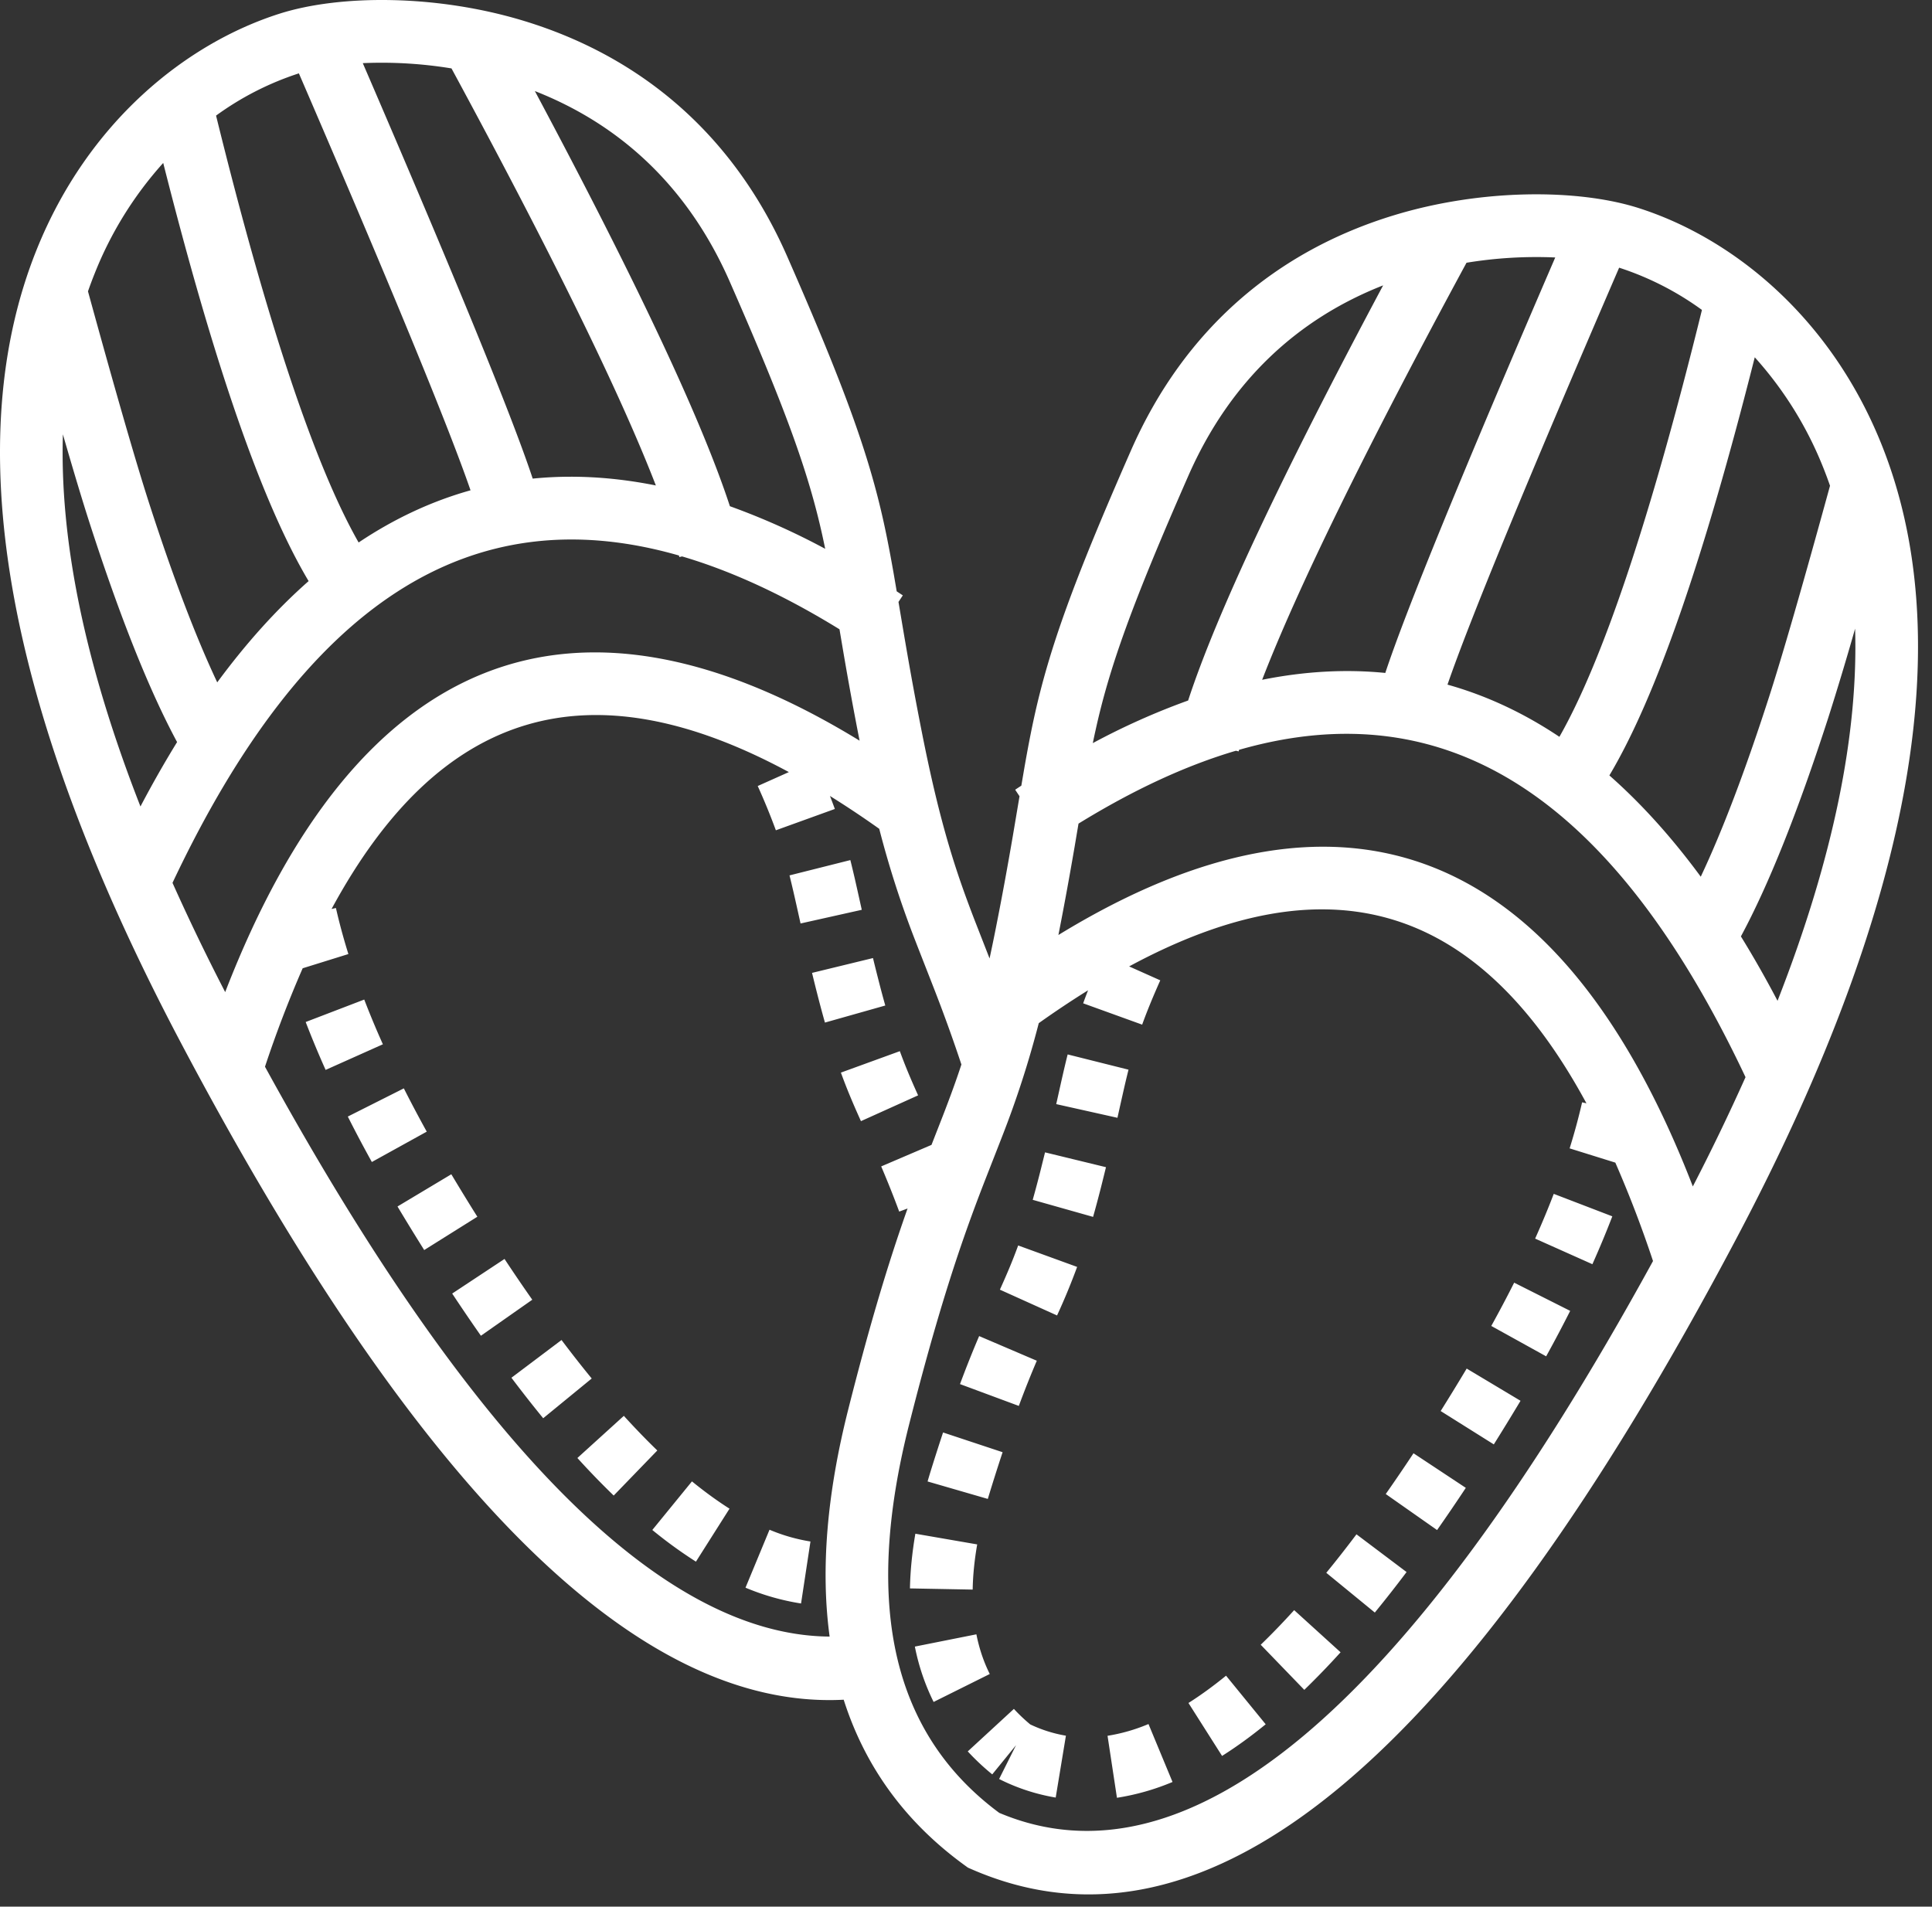
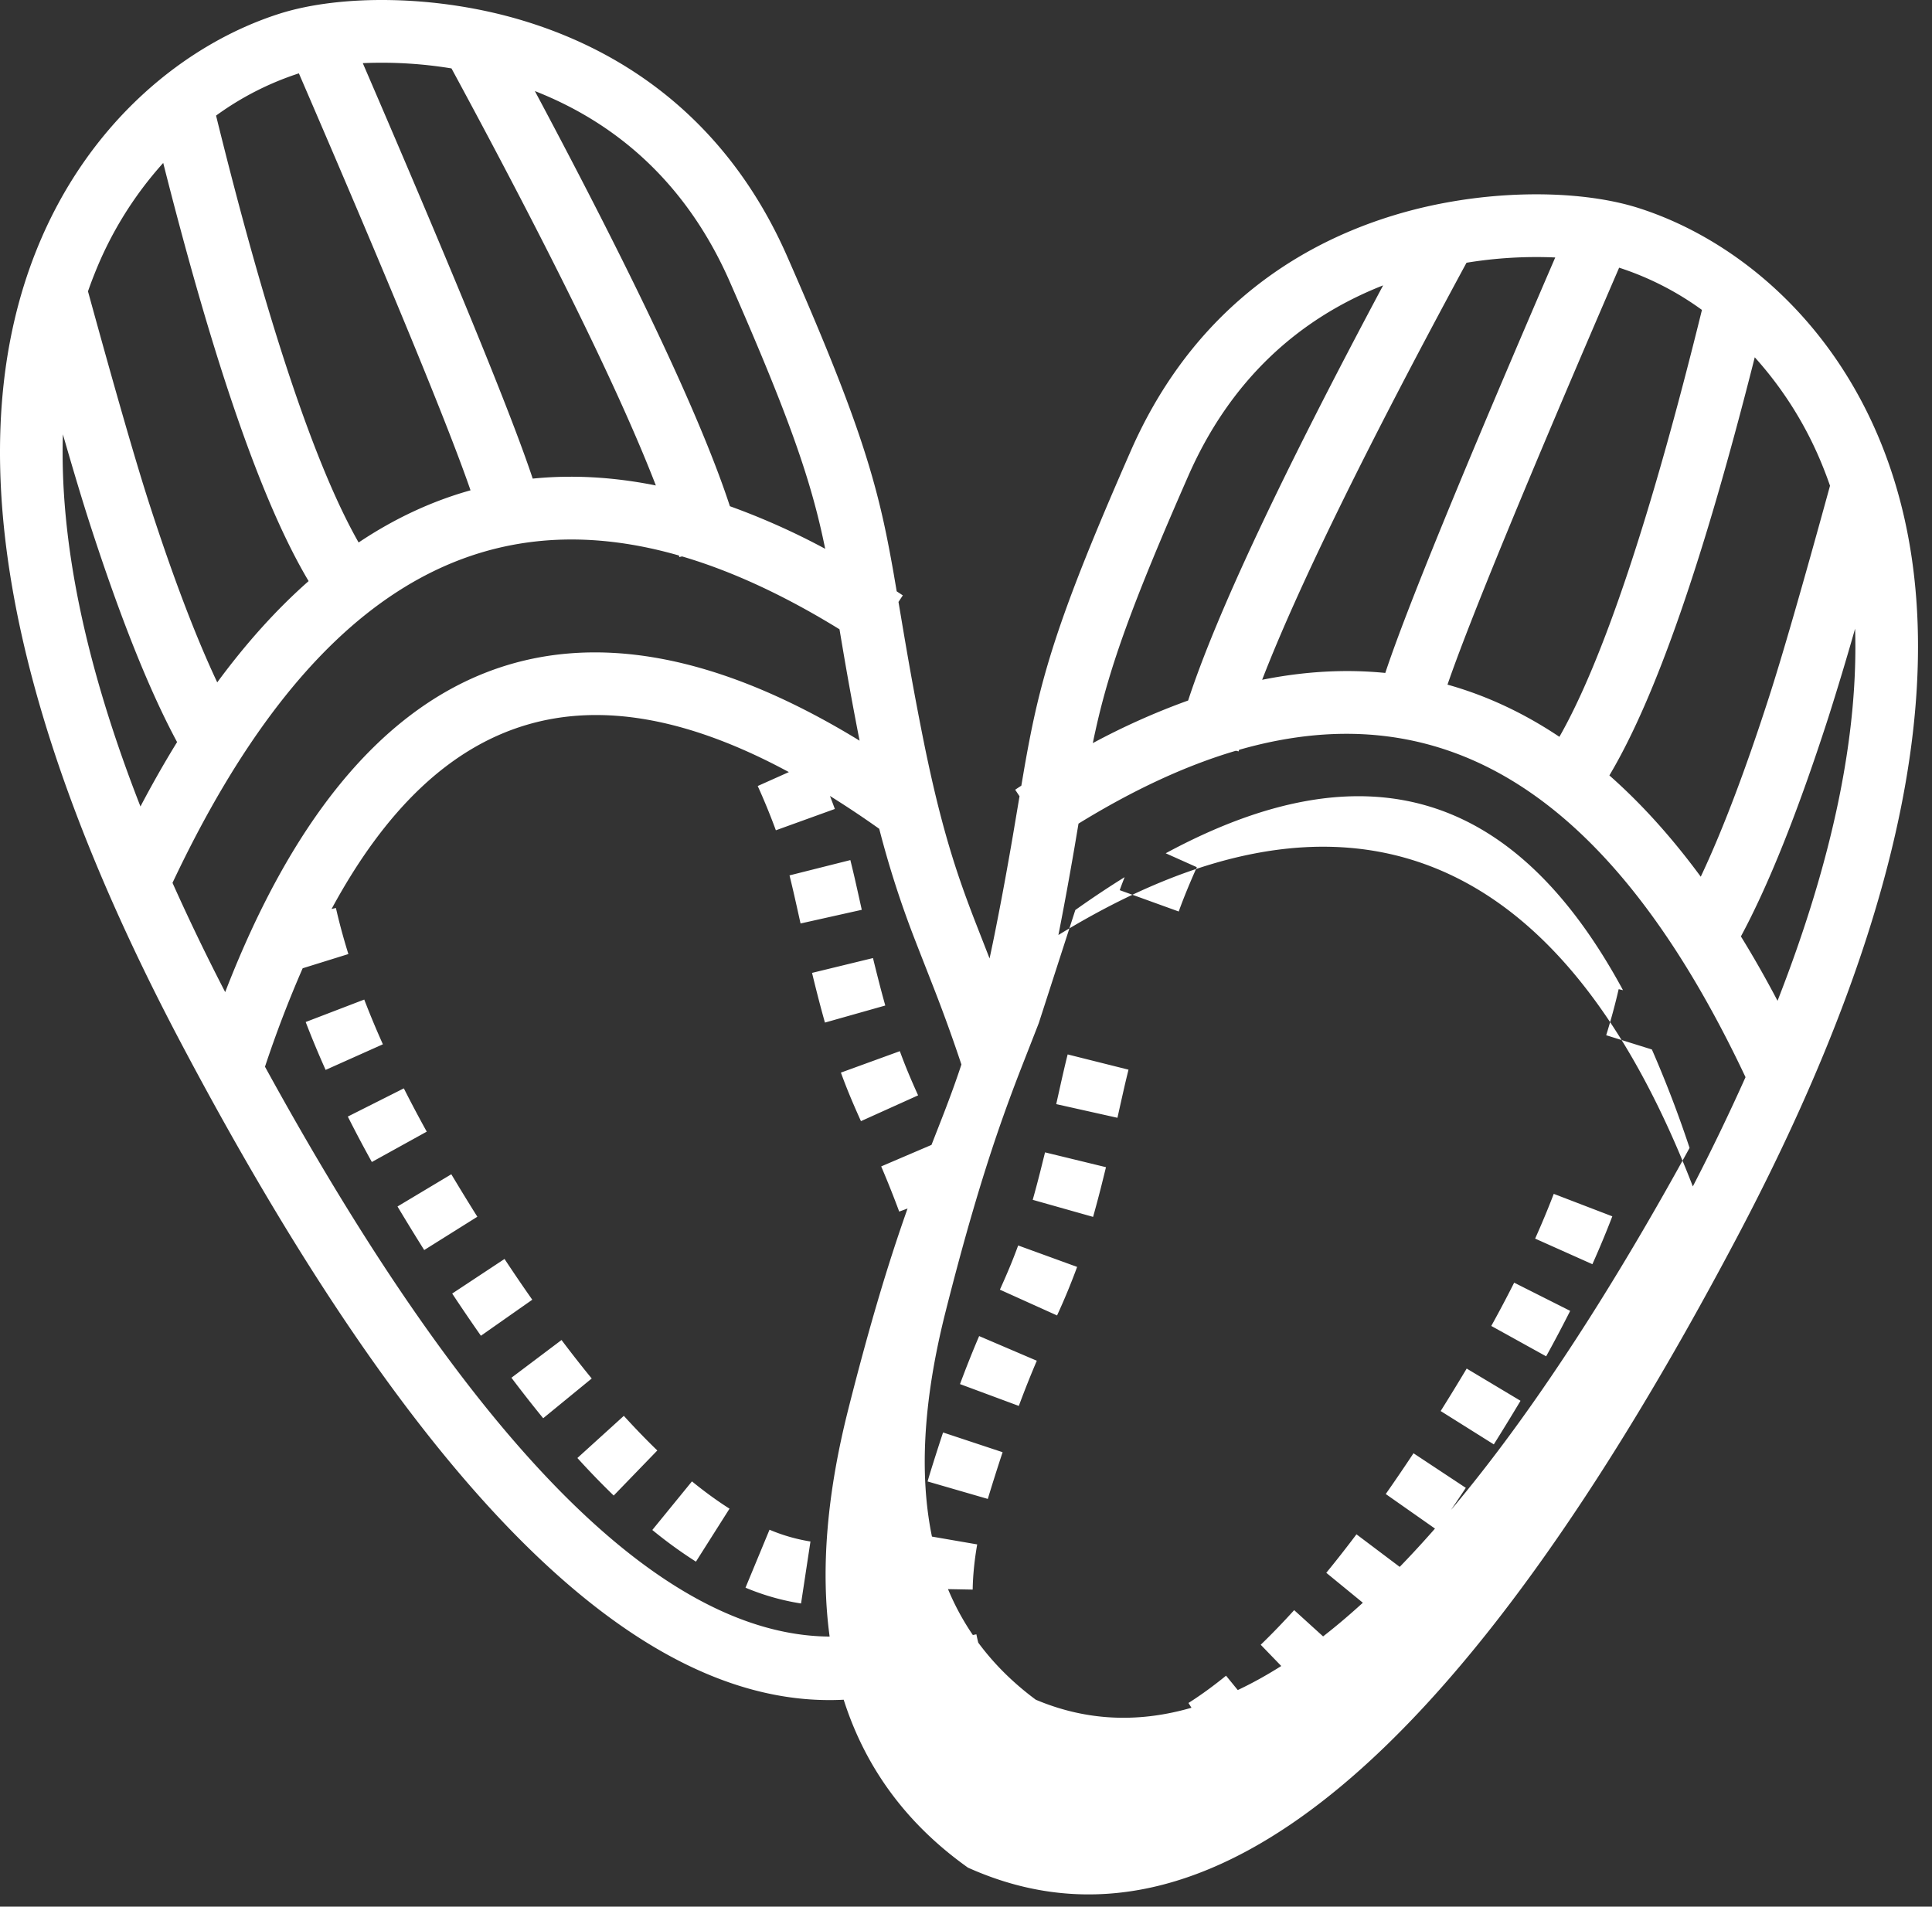
<svg xmlns="http://www.w3.org/2000/svg" width="77" height="76" viewBox="0 0 77 76">
  <rect x="0" y="0" width="77" height="76" fill="#333333" stroke="none" />
-   <path fill="#FFF" fill-rule="nonzero" d="M33.625 67.752c-8.27.425-17.036-8.437-26.409-26.173-7.26-13.74-8.759-24.144-5.76-31.616 2.05-5.11 5.965-8.234 9.686-9.418 2.426-.771 6.277-.767 9.74.288 4.628 1.41 8.34 4.49 10.49 9.385 2.293 5.224 3.253 7.893 3.853 10.624.132.6.25 1.218.386 1.985l.127.744.244.161-.173.261c.112.664.232 1.38.268 1.585.213 1.246.42 2.375.668 3.631.356 1.798.701 3.233 1.073 4.49.294.996.592 1.852 1.014 2.95l.607 1.555c.086-.397.172-.812.258-1.249.249-1.256.455-2.385.669-3.631l.267-1.585-.173-.26c.082-.055.163-.109.245-.162l.127-.744c.135-.767.254-1.385.385-1.985.6-2.73 1.56-5.4 3.854-10.624 2.149-4.895 5.862-7.976 10.49-9.385 3.463-1.055 7.314-1.06 9.74-.288 3.72 1.184 7.635 4.309 9.685 9.418 3 7.472 1.501 17.876-5.76 31.616-10.944 20.71-21.062 29.32-30.527 25.174l-.123-.054-.109-.079c-2.378-1.722-3.989-3.935-4.842-6.614zm-.56-2.517c-.361-2.652-.113-5.674.74-9.047.768-3.04 1.464-5.405 2.173-7.463.064-.188.129-.371.193-.553l-.333.123a39.523 39.523 0 0 0-.718-1.801l2.005-.858c.19-.487.412-1.052.485-1.242.278-.722.503-1.34.707-1.962a62.84 62.84 0 0 0-1.056-2.933c-.133-.344-.64-1.635-.762-1.952a39.038 39.038 0 0 1-1.457-4.51 38.945 38.945 0 0 0-1.964-1.309c.069.177.133.35.195.518l-2.351.85a25.993 25.993 0 0 0-.723-1.765l1.241-.555c-7.948-4.292-13.907-2.528-18.225 5.456l.173-.039c.135.594.3 1.206.497 1.836l-1.822.567a45.84 45.84 0 0 0-1.502 3.924c8.34 15.216 15.871 22.671 22.504 22.715zm39.87-45.874a16.193 16.193 0 0 0-.269-.721 14.653 14.653 0 0 0-2.73-4.398c-2.025 8.017-3.935 13.547-5.794 16.667 1.272 1.12 2.486 2.466 3.642 4.037.854-1.81 1.758-4.18 2.703-7.106.532-1.644 1.35-4.473 2.449-8.48zm1 5.698a121.57 121.57 0 0 1-1.069 3.55c-1.212 3.75-2.37 6.651-3.482 8.717.5.81.986 1.665 1.46 2.567 2.248-5.746 3.22-10.67 3.091-14.834zm-6.104-12.705a11.786 11.786 0 0 0-3.288-1.68l-.012-.004c-3.684 8.532-5.977 14.11-6.841 16.62 1.55.434 3.037 1.128 4.46 2.08 1.721-3.018 3.638-8.718 5.681-17.016zm-5.847-2.091a17.185 17.185 0 0 0-3.536.21c-4.016 7.419-6.736 12.977-8.145 16.624 1.693-.34 3.33-.43 4.908-.273.82-2.479 3.064-7.96 6.773-16.561zM49.259 29.925c-1.993.587-4.083 1.556-6.275 2.905l-.154.916c-.208 1.21-.409 2.313-.647 3.524 11.398-6.982 20.042-3.54 25.285 10.022a86.082 86.082 0 0 0 2.1-4.355c-5.257-11.14-11.873-15.434-20.186-13.048l-.015.062-.108-.026zm5.866-18.55c-3.407 1.337-6.107 3.817-7.765 7.594-2.233 5.086-3.143 7.616-3.7 10.156-.037.162-.071.326-.106.496a28.08 28.08 0 0 1 3.799-1.698c1.126-3.442 3.711-8.938 7.772-16.548zM41.4 40.783a39.038 39.038 0 0 1-1.457 4.51c-.122.317-.629 1.608-.762 1.952-.31.803-.571 1.516-.84 2.294-.684 1.989-1.361 4.287-2.113 7.261-1.838 7.277-.611 12.344 3.597 15.462 7.453 3.146 16.19-3.993 26.056-21.996a45.84 45.84 0 0 0-1.502-3.923l-1.821-.568c.196-.63.361-1.242.497-1.836l.173.04c-4.319-7.985-10.278-9.749-18.226-5.457l1.241.555c-.299.669-.532 1.24-.722 1.766l-2.351-.85c.06-.17.126-.342.195-.519-.643.4-1.298.836-1.965 1.31zm-1.58 30.129l1.118-2.236a5.401 5.401 0 0 0 1.544.51l-.407 2.466a7.898 7.898 0 0 1-2.256-.74zm4.696.75l-.375-2.472a7.014 7.014 0 0 0 1.632-.469l.958 2.31a9.503 9.503 0 0 1-2.215.63zm4.19-1.669l-1.34-2.111c.49-.31.989-.673 1.498-1.088l1.58 1.937c-.584.477-1.164.898-1.739 1.262zm3.277-2.634l-1.737-1.798c.438-.423.882-.883 1.333-1.38l1.85 1.68a32.02 32.02 0 0 1-1.446 1.498zm2.81-3.082l-1.934-1.584c.397-.484.798-.996 1.203-1.534l1.997 1.504a50.763 50.763 0 0 1-1.265 1.614zm2.482-3.288l-2.046-1.436c.365-.521.734-1.063 1.106-1.625l2.085 1.379a73.41 73.41 0 0 1-1.145 1.682zm2.26-3.415l-2.117-1.329c.337-.537.676-1.09 1.017-1.66l.02-.033 2.145 1.284-.02.035c-.35.584-.698 1.151-1.044 1.703zm2.087-3.51l-2.187-1.211c.324-.585.628-1.16.912-1.725l2.233 1.124c-.3.594-.618 1.198-.958 1.812zm1.843-3.672l-2.282-1.02c.272-.609.52-1.203.742-1.784l2.334.896c-.24.624-.504 1.26-.794 1.908zM42.552 42.03l2.425.608c-.05.201-.102.415-.159.661-.065.285-.133.586-.282 1.257l-2.44-.545c.149-.668.218-.98.286-1.274.06-.26.115-.49.17-.707zm-.902 3.904l2.429.591c-.065.265-.131.533-.2.807-.107.419-.211.808-.314 1.174l-2.406-.68c.097-.343.195-.711.296-1.108l.195-.784zm-1.071 3.711l2.35.855a26.251 26.251 0 0 1-.8 1.935l-2.278-1.028c.31-.688.517-1.183.728-1.762zm-1.555 3.612l2.298.983c-.243.569-.475 1.15-.717 1.801l-2.344-.87c.257-.69.504-1.309.763-1.914zm-1.438 3.842l2.373.787a79.56 79.56 0 0 0-.59 1.862l-2.4-.696c.039-.136.08-.273.123-.412a82.05 82.05 0 0 1 .494-1.541zm-1.104 4.036l2.464.426c-.11.634-.17 1.234-.18 1.801l-2.5-.047c.014-.698.086-1.424.216-2.18zm-.02 4.499l2.452-.489c.113.57.291 1.096.533 1.582l-2.238 1.114a8.796 8.796 0 0 1-.747-2.207zm2.108 4.178l1.839-1.694c.216.235.455.459.716.672l-1.579 1.938a9.381 9.381 0 0 1-.976-.916zM3.507 11.615c1.1 4.006 1.916 6.835 2.448 8.479.946 2.925 1.85 5.296 2.703 7.106 1.156-1.57 2.37-2.917 3.642-4.037-1.858-3.12-3.769-8.65-5.795-16.668a14.653 14.653 0 0 0-2.729 4.399c-.095.236-.185.477-.27.72zm-1 5.697c-.128 4.164.843 9.089 3.091 14.835.474-.902.961-1.757 1.46-2.567-1.112-2.066-2.27-4.967-3.482-8.717-.281-.871-.638-2.054-1.069-3.55zM8.611 4.608c2.043 8.298 3.96 13.998 5.682 17.016 1.422-.952 2.91-1.646 4.46-2.08-.864-2.51-3.158-8.089-6.841-16.62l-.012.004a11.786 11.786 0 0 0-3.289 1.68zm5.848-2.091c3.708 8.601 5.952 14.082 6.772 16.561 1.579-.158 3.215-.067 4.908.273-1.409-3.647-4.129-9.205-8.145-16.624a17.185 17.185 0 0 0-3.535-.21zm12.724 19.662l-.108.026a11.62 11.62 0 0 0-.015-.062c-8.312-2.386-14.929 1.908-20.185 13.048a86.084 86.084 0 0 0 2.1 4.355c5.243-13.562 13.887-17.004 25.284-10.022A143.2 143.2 0 0 1 33.613 26l-.155-.916c-2.192-1.35-4.282-2.318-6.275-2.905zM21.317 3.63c4.061 7.61 6.647 13.106 7.773 16.548a28.08 28.08 0 0 1 3.798 1.698c-.034-.17-.07-.334-.105-.496-.558-2.54-1.468-5.07-3.7-10.156-1.659-3.777-4.358-6.257-7.766-7.594zm10.609 60.286a9.503 9.503 0 0 1-2.214-.63l.957-2.31a7.014 7.014 0 0 0 1.632.469l-.375 2.471zm-4.19-1.668a18.072 18.072 0 0 1-1.738-1.262l1.58-1.937c.51.415 1.009.778 1.497 1.088l-1.338 2.111zm-3.277-2.634a32.02 32.02 0 0 1-1.447-1.497l1.851-1.68c.451.496.896.956 1.334 1.38l-1.738 1.797zm-2.81-3.082c-.419-.512-.84-1.05-1.266-1.614l1.997-1.504c.405.538.806 1.05 1.203 1.534l-1.934 1.584zm-2.482-3.288c-.379-.54-.76-1.101-1.145-1.682l2.086-1.379c.371.562.74 1.104 1.106 1.625l-2.047 1.436zm-2.26-3.416a99.426 99.426 0 0 1-1.044-1.702l-.02-.035 2.144-1.284.02.033c.342.57.68 1.123 1.018 1.66l-2.118 1.328zm-2.087-3.51a52.348 52.348 0 0 1-.958-1.811l2.233-1.124c.285.565.589 1.14.913 1.725l-2.188 1.21zm-1.842-3.67a38.353 38.353 0 0 1-.795-1.91l2.334-.895c.223.58.47 1.175.743 1.783l-2.282 1.021zm20.913-8.363c.054.217.109.447.17.707.067.295.137.606.285 1.274l-2.44.545c-.149-.671-.216-.972-.282-1.257-.057-.246-.108-.46-.158-.66l2.425-.61zm.902 3.904c.062.257.127.518.195.784.1.397.198.765.295 1.108l-2.405.68a44.883 44.883 0 0 1-.314-1.174c-.07-.274-.136-.542-.2-.807l2.429-.591zm1.07 3.711c.211.579.418 1.074.728 1.762l-2.278 1.028c-.334-.74-.564-1.29-.799-1.935l2.35-.855z" />
+   <path fill="#FFF" fill-rule="nonzero" d="M33.625 67.752c-8.27.425-17.036-8.437-26.409-26.173-7.26-13.74-8.759-24.144-5.76-31.616 2.05-5.11 5.965-8.234 9.686-9.418 2.426-.771 6.277-.767 9.74.288 4.628 1.41 8.34 4.49 10.49 9.385 2.293 5.224 3.253 7.893 3.853 10.624.132.6.25 1.218.386 1.985l.127.744.244.161-.173.261c.112.664.232 1.38.268 1.585.213 1.246.42 2.375.668 3.631.356 1.798.701 3.233 1.073 4.49.294.996.592 1.852 1.014 2.95l.607 1.555c.086-.397.172-.812.258-1.249.249-1.256.455-2.385.669-3.631l.267-1.585-.173-.26c.082-.055.163-.109.245-.162l.127-.744c.135-.767.254-1.385.385-1.985.6-2.73 1.56-5.4 3.854-10.624 2.149-4.895 5.862-7.976 10.49-9.385 3.463-1.055 7.314-1.06 9.74-.288 3.72 1.184 7.635 4.309 9.685 9.418 3 7.472 1.501 17.876-5.76 31.616-10.944 20.71-21.062 29.32-30.527 25.174l-.123-.054-.109-.079c-2.378-1.722-3.989-3.935-4.842-6.614zm-.56-2.517c-.361-2.652-.113-5.674.74-9.047.768-3.04 1.464-5.405 2.173-7.463.064-.188.129-.371.193-.553l-.333.123a39.523 39.523 0 0 0-.718-1.801l2.005-.858c.19-.487.412-1.052.485-1.242.278-.722.503-1.34.707-1.962a62.84 62.84 0 0 0-1.056-2.933c-.133-.344-.64-1.635-.762-1.952a39.038 39.038 0 0 1-1.457-4.51 38.945 38.945 0 0 0-1.964-1.309c.069.177.133.35.195.518l-2.351.85a25.993 25.993 0 0 0-.723-1.765l1.241-.555c-7.948-4.292-13.907-2.528-18.225 5.456l.173-.039c.135.594.3 1.206.497 1.836l-1.822.567a45.84 45.84 0 0 0-1.502 3.924c8.34 15.216 15.871 22.671 22.504 22.715zm39.87-45.874a16.193 16.193 0 0 0-.269-.721 14.653 14.653 0 0 0-2.73-4.398c-2.025 8.017-3.935 13.547-5.794 16.667 1.272 1.12 2.486 2.466 3.642 4.037.854-1.81 1.758-4.18 2.703-7.106.532-1.644 1.35-4.473 2.449-8.48zm1 5.698a121.57 121.57 0 0 1-1.069 3.55c-1.212 3.75-2.37 6.651-3.482 8.717.5.81.986 1.665 1.46 2.567 2.248-5.746 3.22-10.67 3.091-14.834zm-6.104-12.705a11.786 11.786 0 0 0-3.288-1.68l-.012-.004c-3.684 8.532-5.977 14.11-6.841 16.62 1.55.434 3.037 1.128 4.46 2.08 1.721-3.018 3.638-8.718 5.681-17.016zm-5.847-2.091a17.185 17.185 0 0 0-3.536.21c-4.016 7.419-6.736 12.977-8.145 16.624 1.693-.34 3.33-.43 4.908-.273.82-2.479 3.064-7.96 6.773-16.561zM49.259 29.925c-1.993.587-4.083 1.556-6.275 2.905l-.154.916c-.208 1.21-.409 2.313-.647 3.524 11.398-6.982 20.042-3.54 25.285 10.022a86.082 86.082 0 0 0 2.1-4.355c-5.257-11.14-11.873-15.434-20.186-13.048l-.015.062-.108-.026zm5.866-18.55c-3.407 1.337-6.107 3.817-7.765 7.594-2.233 5.086-3.143 7.616-3.7 10.156-.037.162-.071.326-.106.496a28.08 28.08 0 0 1 3.799-1.698c1.126-3.442 3.711-8.938 7.772-16.548zM41.4 40.783c-.122.317-.629 1.608-.762 1.952-.31.803-.571 1.516-.84 2.294-.684 1.989-1.361 4.287-2.113 7.261-1.838 7.277-.611 12.344 3.597 15.462 7.453 3.146 16.19-3.993 26.056-21.996a45.84 45.84 0 0 0-1.502-3.923l-1.821-.568c.196-.63.361-1.242.497-1.836l.173.04c-4.319-7.985-10.278-9.749-18.226-5.457l1.241.555c-.299.669-.532 1.24-.722 1.766l-2.351-.85c.06-.17.126-.342.195-.519-.643.4-1.298.836-1.965 1.31zm-1.58 30.129l1.118-2.236a5.401 5.401 0 0 0 1.544.51l-.407 2.466a7.898 7.898 0 0 1-2.256-.74zm4.696.75l-.375-2.472a7.014 7.014 0 0 0 1.632-.469l.958 2.31a9.503 9.503 0 0 1-2.215.63zm4.19-1.669l-1.34-2.111c.49-.31.989-.673 1.498-1.088l1.58 1.937c-.584.477-1.164.898-1.739 1.262zm3.277-2.634l-1.737-1.798c.438-.423.882-.883 1.333-1.38l1.85 1.68a32.02 32.02 0 0 1-1.446 1.498zm2.81-3.082l-1.934-1.584c.397-.484.798-.996 1.203-1.534l1.997 1.504a50.763 50.763 0 0 1-1.265 1.614zm2.482-3.288l-2.046-1.436c.365-.521.734-1.063 1.106-1.625l2.085 1.379a73.41 73.41 0 0 1-1.145 1.682zm2.26-3.415l-2.117-1.329c.337-.537.676-1.09 1.017-1.66l.02-.033 2.145 1.284-.02.035c-.35.584-.698 1.151-1.044 1.703zm2.087-3.51l-2.187-1.211c.324-.585.628-1.16.912-1.725l2.233 1.124c-.3.594-.618 1.198-.958 1.812zm1.843-3.672l-2.282-1.02c.272-.609.52-1.203.742-1.784l2.334.896c-.24.624-.504 1.26-.794 1.908zM42.552 42.03l2.425.608c-.05.201-.102.415-.159.661-.065.285-.133.586-.282 1.257l-2.44-.545c.149-.668.218-.98.286-1.274.06-.26.115-.49.17-.707zm-.902 3.904l2.429.591c-.065.265-.131.533-.2.807-.107.419-.211.808-.314 1.174l-2.406-.68c.097-.343.195-.711.296-1.108l.195-.784zm-1.071 3.711l2.35.855a26.251 26.251 0 0 1-.8 1.935l-2.278-1.028c.31-.688.517-1.183.728-1.762zm-1.555 3.612l2.298.983c-.243.569-.475 1.15-.717 1.801l-2.344-.87c.257-.69.504-1.309.763-1.914zm-1.438 3.842l2.373.787a79.56 79.56 0 0 0-.59 1.862l-2.4-.696c.039-.136.08-.273.123-.412a82.05 82.05 0 0 1 .494-1.541zm-1.104 4.036l2.464.426c-.11.634-.17 1.234-.18 1.801l-2.5-.047c.014-.698.086-1.424.216-2.18zm-.02 4.499l2.452-.489c.113.57.291 1.096.533 1.582l-2.238 1.114a8.796 8.796 0 0 1-.747-2.207zm2.108 4.178l1.839-1.694c.216.235.455.459.716.672l-1.579 1.938a9.381 9.381 0 0 1-.976-.916zM3.507 11.615c1.1 4.006 1.916 6.835 2.448 8.479.946 2.925 1.85 5.296 2.703 7.106 1.156-1.57 2.37-2.917 3.642-4.037-1.858-3.12-3.769-8.65-5.795-16.668a14.653 14.653 0 0 0-2.729 4.399c-.095.236-.185.477-.27.72zm-1 5.697c-.128 4.164.843 9.089 3.091 14.835.474-.902.961-1.757 1.46-2.567-1.112-2.066-2.27-4.967-3.482-8.717-.281-.871-.638-2.054-1.069-3.55zM8.611 4.608c2.043 8.298 3.96 13.998 5.682 17.016 1.422-.952 2.91-1.646 4.46-2.08-.864-2.51-3.158-8.089-6.841-16.62l-.012.004a11.786 11.786 0 0 0-3.289 1.68zm5.848-2.091c3.708 8.601 5.952 14.082 6.772 16.561 1.579-.158 3.215-.067 4.908.273-1.409-3.647-4.129-9.205-8.145-16.624a17.185 17.185 0 0 0-3.535-.21zm12.724 19.662l-.108.026a11.62 11.62 0 0 0-.015-.062c-8.312-2.386-14.929 1.908-20.185 13.048a86.084 86.084 0 0 0 2.1 4.355c5.243-13.562 13.887-17.004 25.284-10.022A143.2 143.2 0 0 1 33.613 26l-.155-.916c-2.192-1.35-4.282-2.318-6.275-2.905zM21.317 3.63c4.061 7.61 6.647 13.106 7.773 16.548a28.08 28.08 0 0 1 3.798 1.698c-.034-.17-.07-.334-.105-.496-.558-2.54-1.468-5.07-3.7-10.156-1.659-3.777-4.358-6.257-7.766-7.594zm10.609 60.286a9.503 9.503 0 0 1-2.214-.63l.957-2.31a7.014 7.014 0 0 0 1.632.469l-.375 2.471zm-4.19-1.668a18.072 18.072 0 0 1-1.738-1.262l1.58-1.937c.51.415 1.009.778 1.497 1.088l-1.338 2.111zm-3.277-2.634a32.02 32.02 0 0 1-1.447-1.497l1.851-1.68c.451.496.896.956 1.334 1.38l-1.738 1.797zm-2.81-3.082c-.419-.512-.84-1.05-1.266-1.614l1.997-1.504c.405.538.806 1.05 1.203 1.534l-1.934 1.584zm-2.482-3.288c-.379-.54-.76-1.101-1.145-1.682l2.086-1.379c.371.562.74 1.104 1.106 1.625l-2.047 1.436zm-2.26-3.416a99.426 99.426 0 0 1-1.044-1.702l-.02-.035 2.144-1.284.02.033c.342.57.68 1.123 1.018 1.66l-2.118 1.328zm-2.087-3.51a52.348 52.348 0 0 1-.958-1.811l2.233-1.124c.285.565.589 1.14.913 1.725l-2.188 1.21zm-1.842-3.67a38.353 38.353 0 0 1-.795-1.91l2.334-.895c.223.58.47 1.175.743 1.783l-2.282 1.021zm20.913-8.363c.054.217.109.447.17.707.067.295.137.606.285 1.274l-2.44.545c-.149-.671-.216-.972-.282-1.257-.057-.246-.108-.46-.158-.66l2.425-.61zm.902 3.904c.062.257.127.518.195.784.1.397.198.765.295 1.108l-2.405.68a44.883 44.883 0 0 1-.314-1.174c-.07-.274-.136-.542-.2-.807l2.429-.591zm1.07 3.711c.211.579.418 1.074.728 1.762l-2.278 1.028c-.334-.74-.564-1.29-.799-1.935l2.35-.855z" />
</svg>